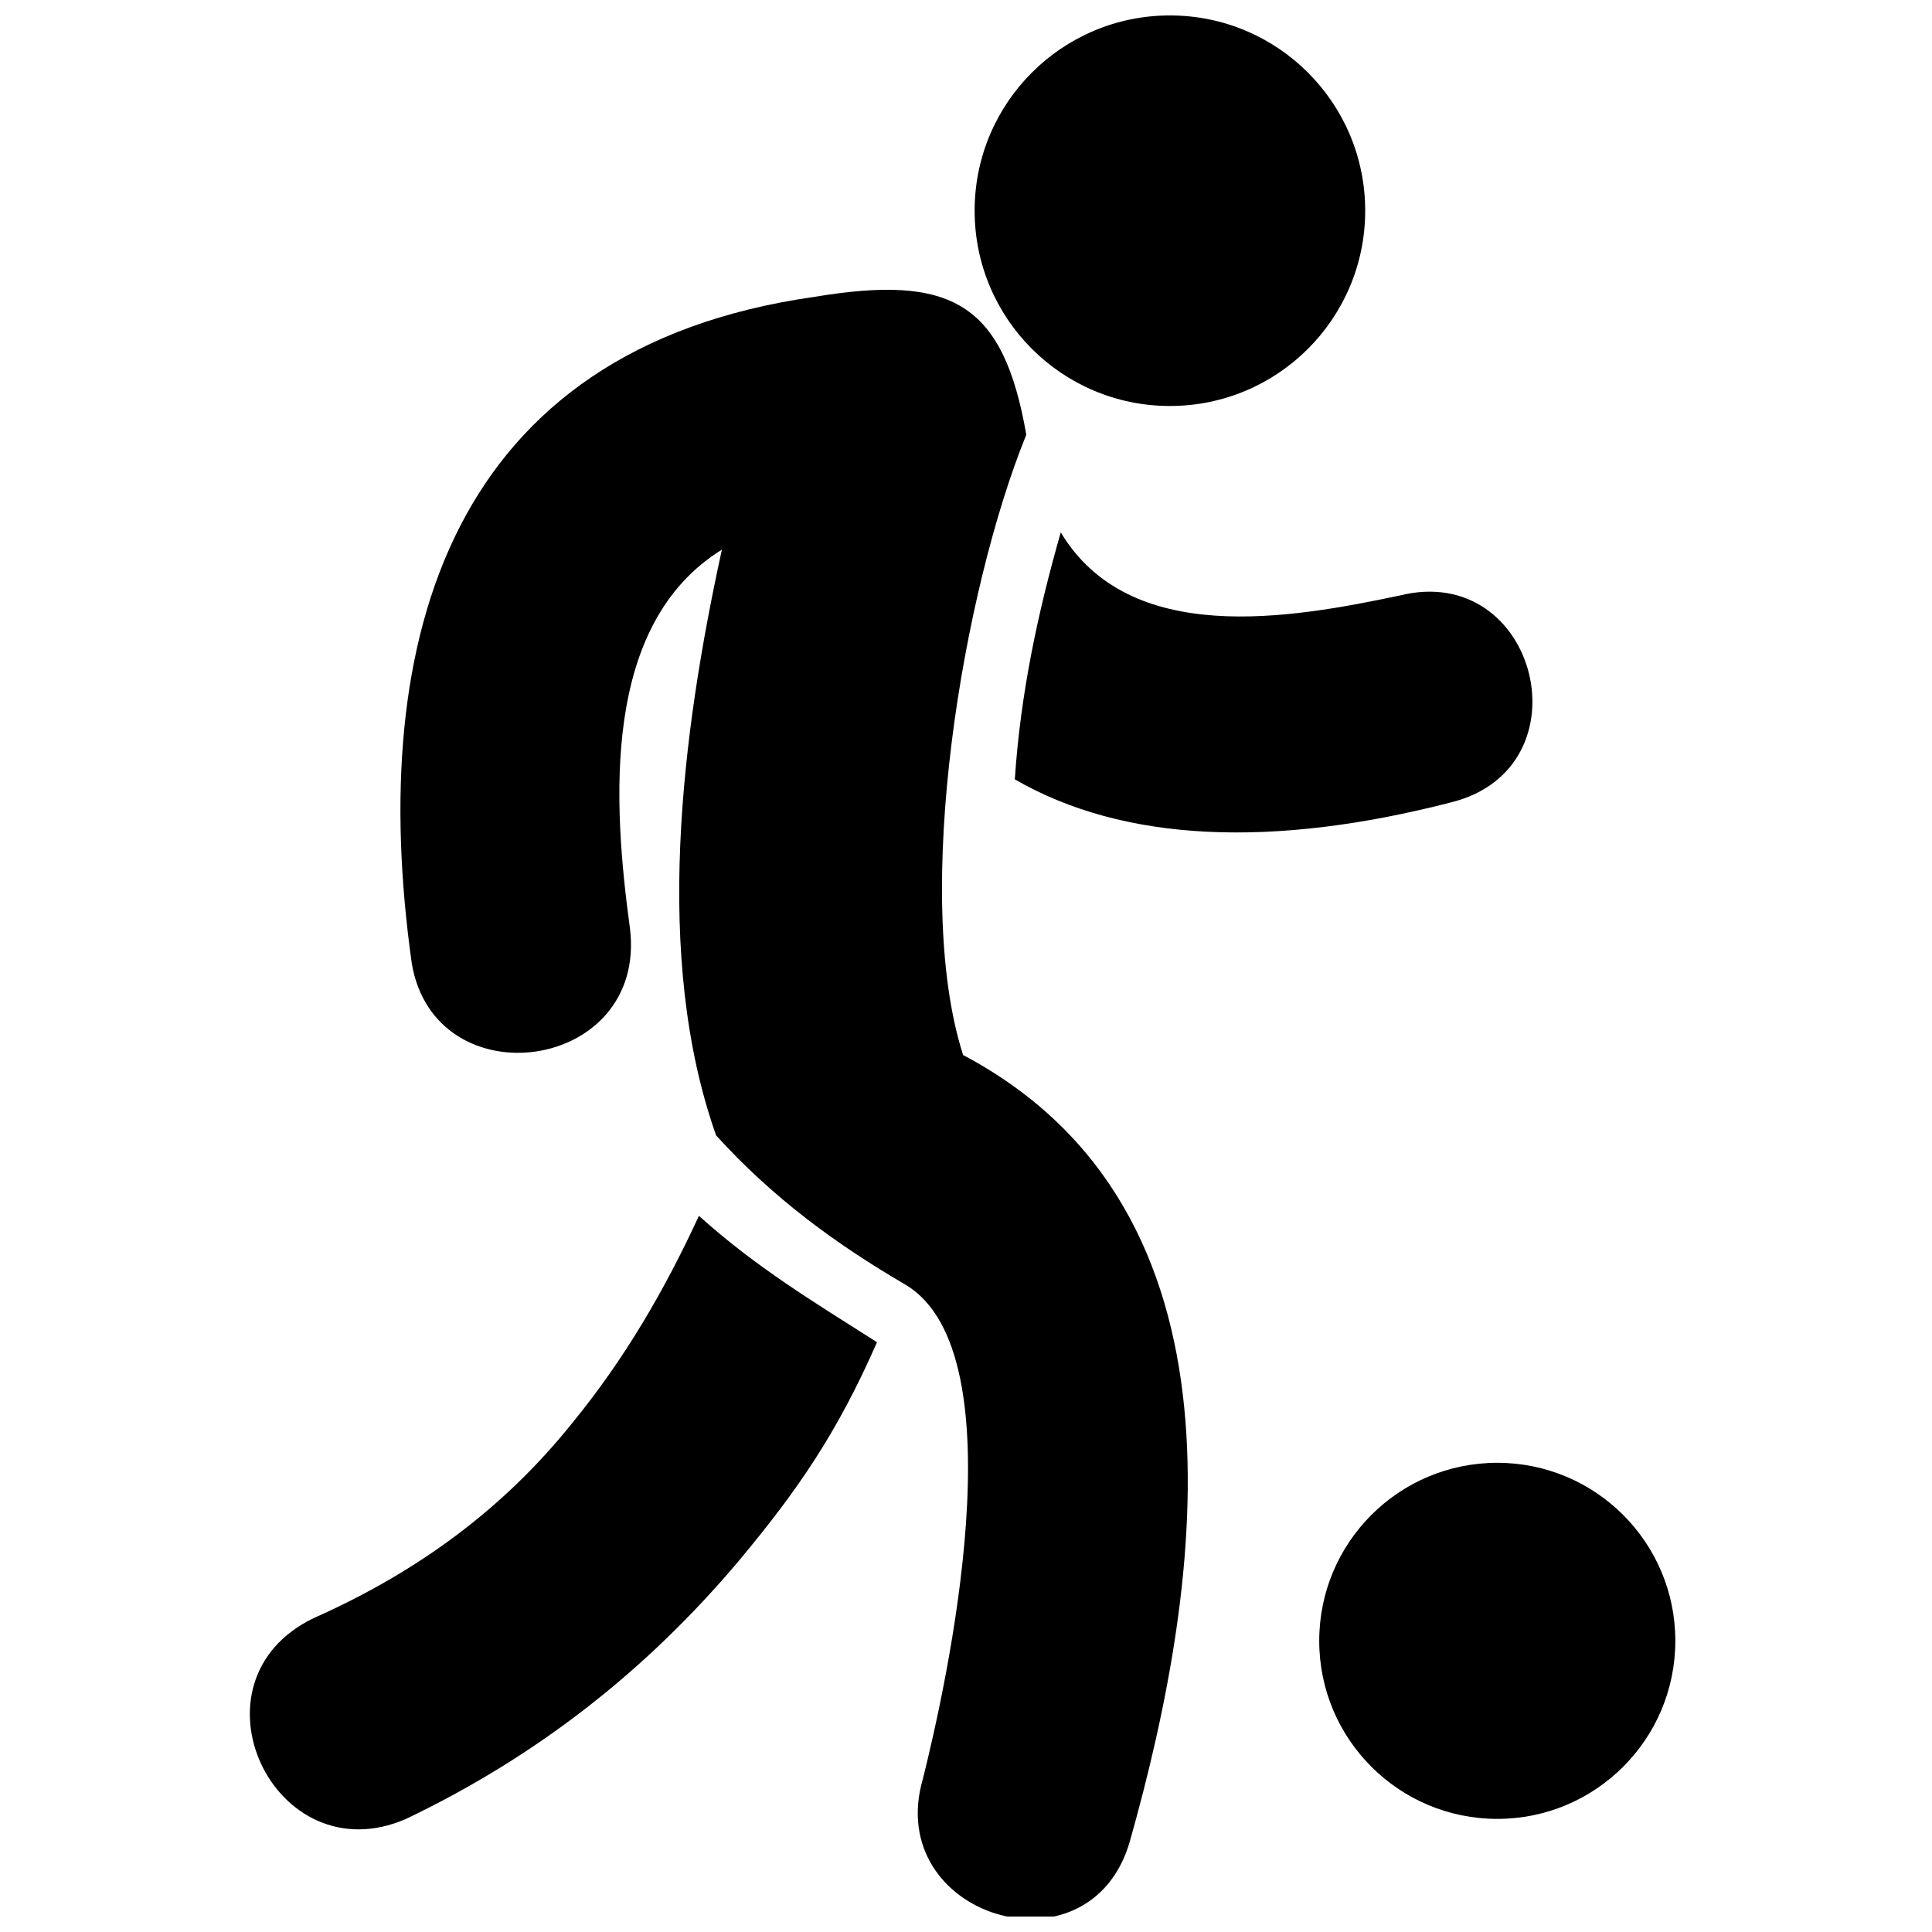
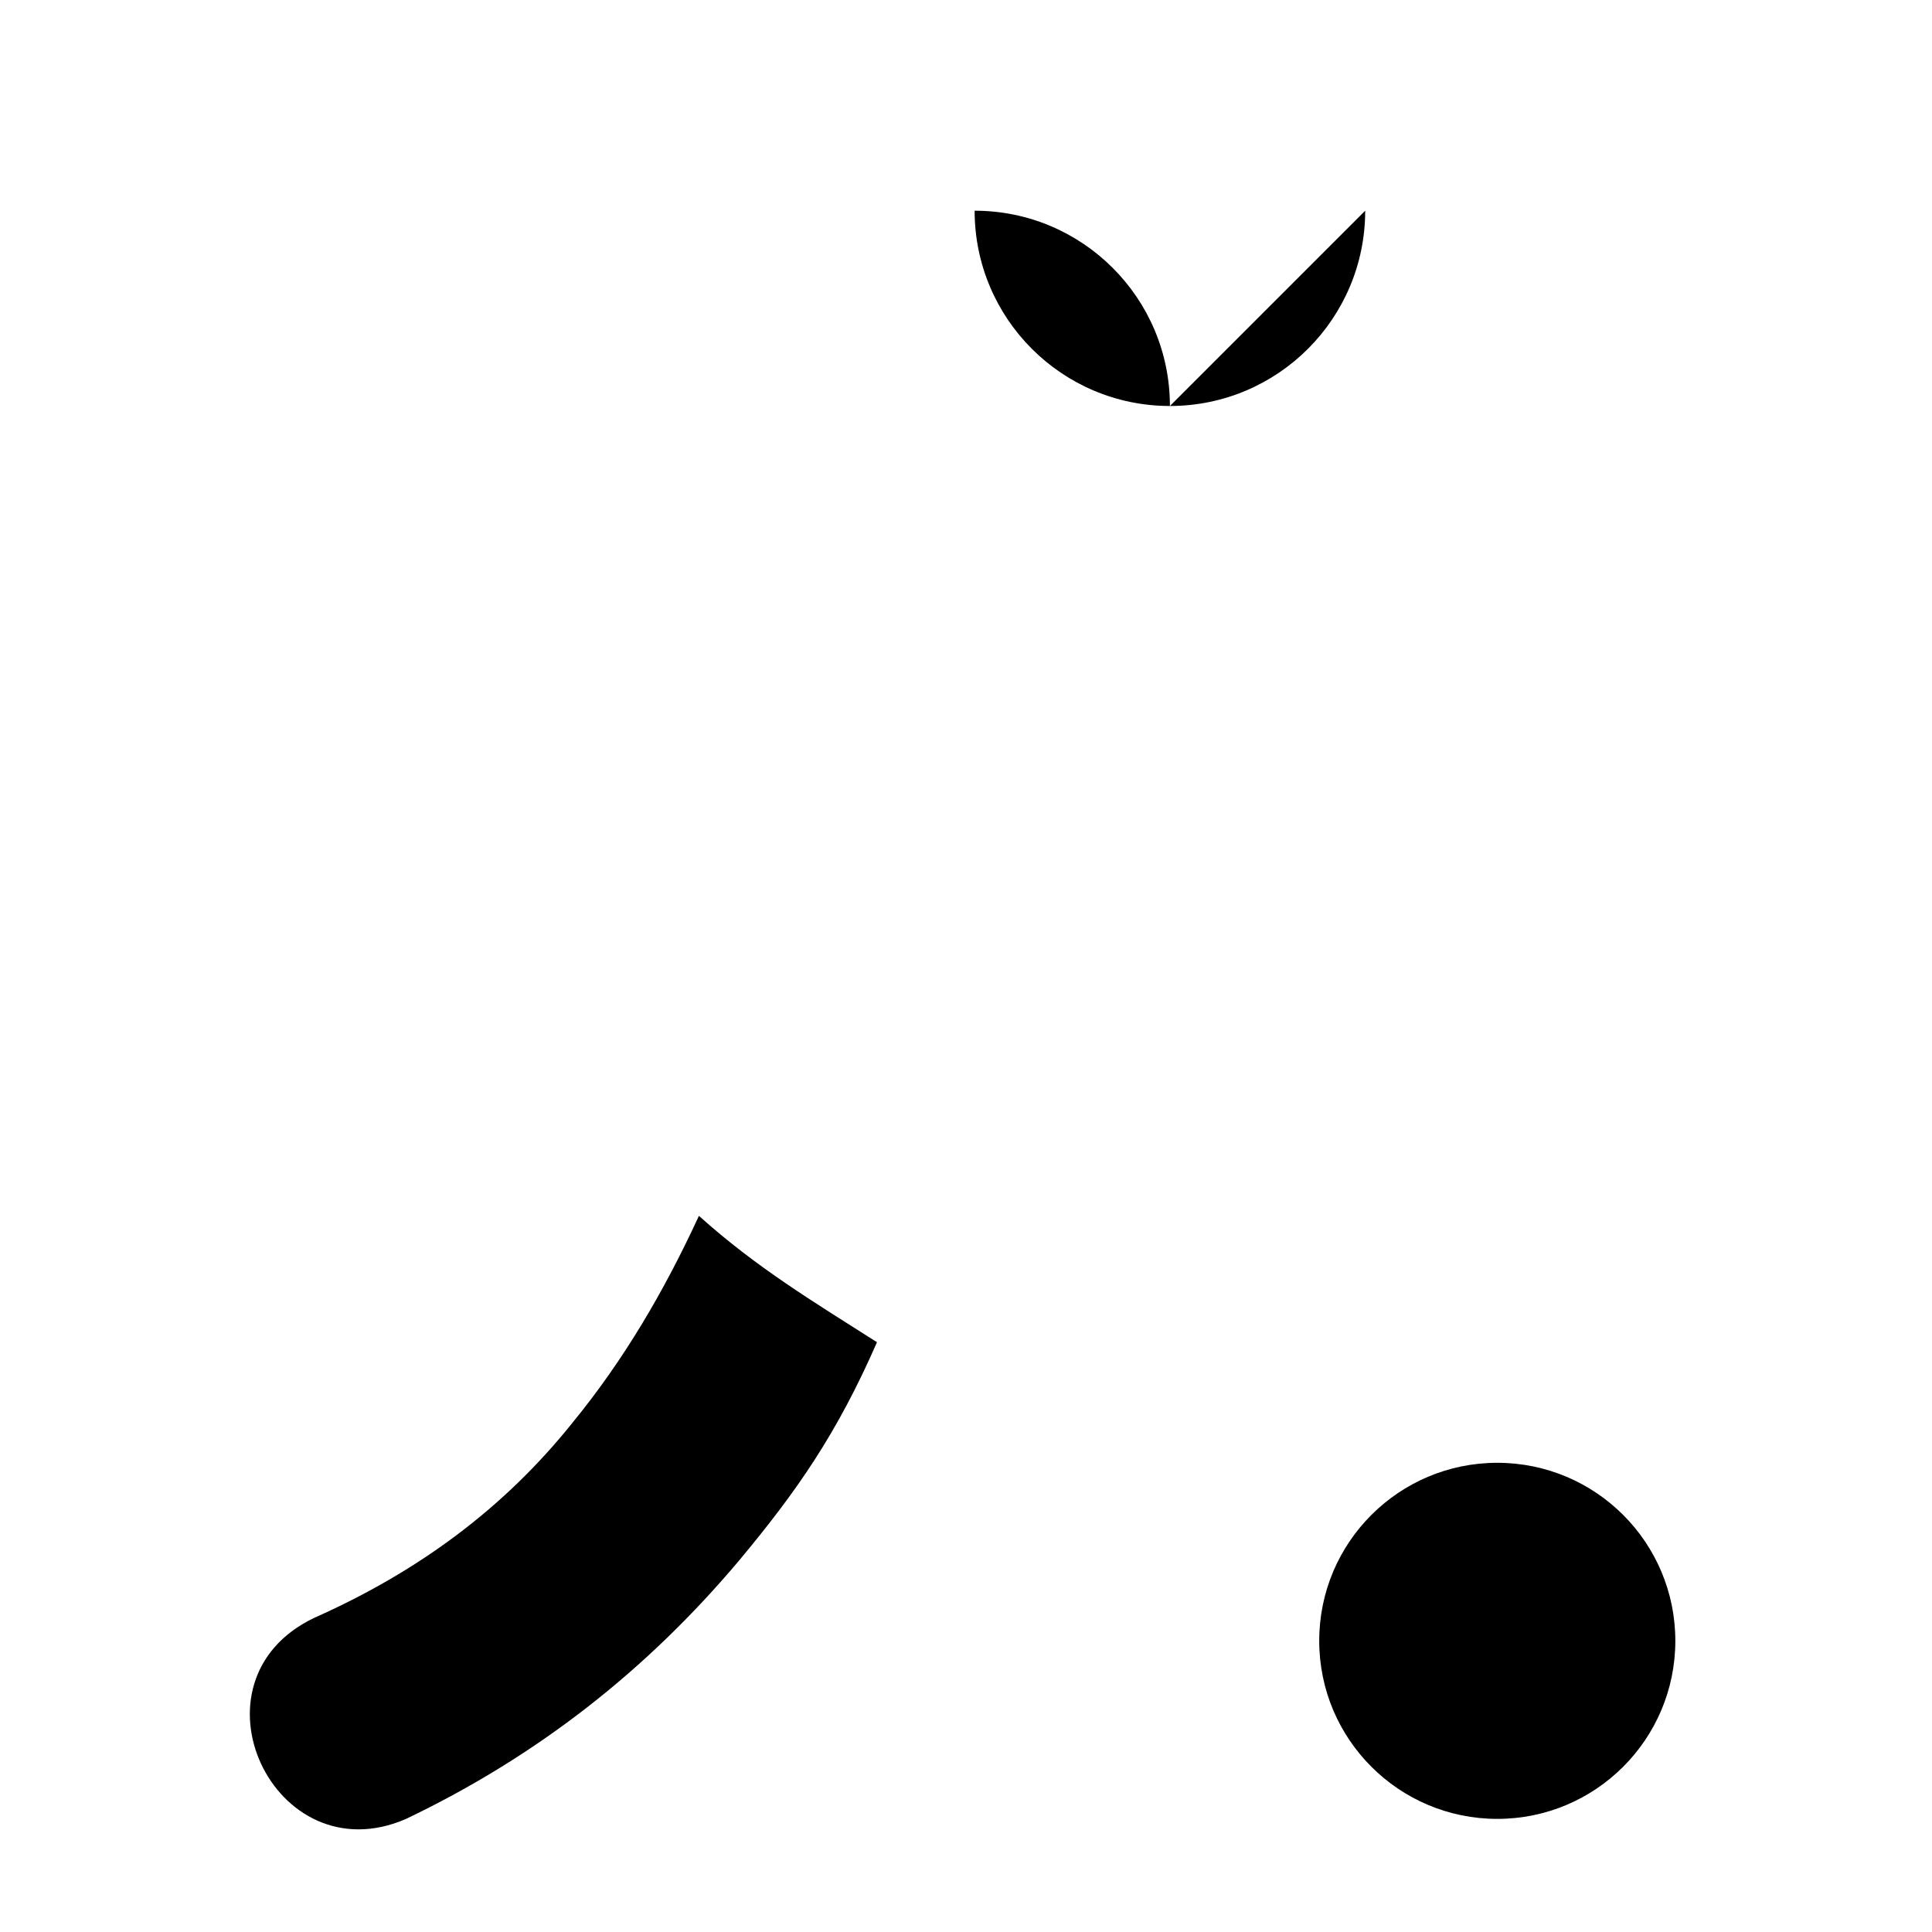
<svg xmlns="http://www.w3.org/2000/svg" width="800px" height="800px" version="1.1" viewBox="144 144 512 512">
  <defs>
    <clipPath id="b">
      <path d="m250 220h209v431.9h-209z" />
    </clipPath>
    <clipPath id="a">
      <path d="m402 148.09h104v103.91h-104z" />
    </clipPath>
  </defs>
-   <path d="m425.11 285.08c18.266 30.441 60.883 22.832 89.805 16.742 36.531-9.133 50.23 45.664 13.699 54.797-47.184 12.176-86.758 10.656-115.68-6.09 1.523-22.832 6.09-44.141 12.176-65.449z" />
  <path d="m376.41 499.7c-10.656 24.352-21.309 39.574-36.531 57.84-24.352 28.918-53.273 51.75-88.281 68.492-35.008 15.223-59.359-36.531-24.352-53.273 27.398-12.176 50.23-28.918 68.492-51.75 13.699-16.742 24.352-35.008 33.484-54.797 15.223 13.699 30.441 22.832 47.184 33.484z" />
  <g clip-path="url(#b)">
-     <path d="m415.98 259.21c-16.742 41.098-30.441 121.77-16.742 164.39 77.625 41.098 63.926 138.51 44.141 208.53-10.656 36.531-65.449 19.785-54.797-16.742 6.09-24.352 25.875-112.63-4.566-130.9-18.266-10.656-35.008-22.832-50.23-39.574-16.742-47.184-9.133-106.55 1.523-155.25-31.965 19.785-28.918 66.973-24.352 100.46 4.566 38.051-51.75 45.664-57.84 9.133-12.176-86.758 10.656-162.86 106.55-176.56 36.531-6.09 50.23 1.523 56.316 36.531z" />
-   </g>
+     </g>
  <g clip-path="url(#a)">
-     <path d="m505.79 199.84c0 28.582-23.172 51.75-51.754 51.75-28.578 0-51.75-23.168-51.75-51.75s23.172-51.75 51.75-51.75c28.582 0 51.754 23.168 51.754 51.75" fill-rule="evenodd" />
+     <path d="m505.79 199.84c0 28.582-23.172 51.75-51.754 51.75-28.578 0-51.75-23.168-51.75-51.75c28.582 0 51.754 23.168 51.754 51.75" fill-rule="evenodd" />
  </g>
  <path d="m587.98 578.84c0 26.059-21.125 47.184-47.184 47.184-26.062 0-47.188-21.125-47.188-47.184s21.125-47.184 47.188-47.184c26.059 0 47.184 21.125 47.184 47.184" fill-rule="evenodd" />
</svg>